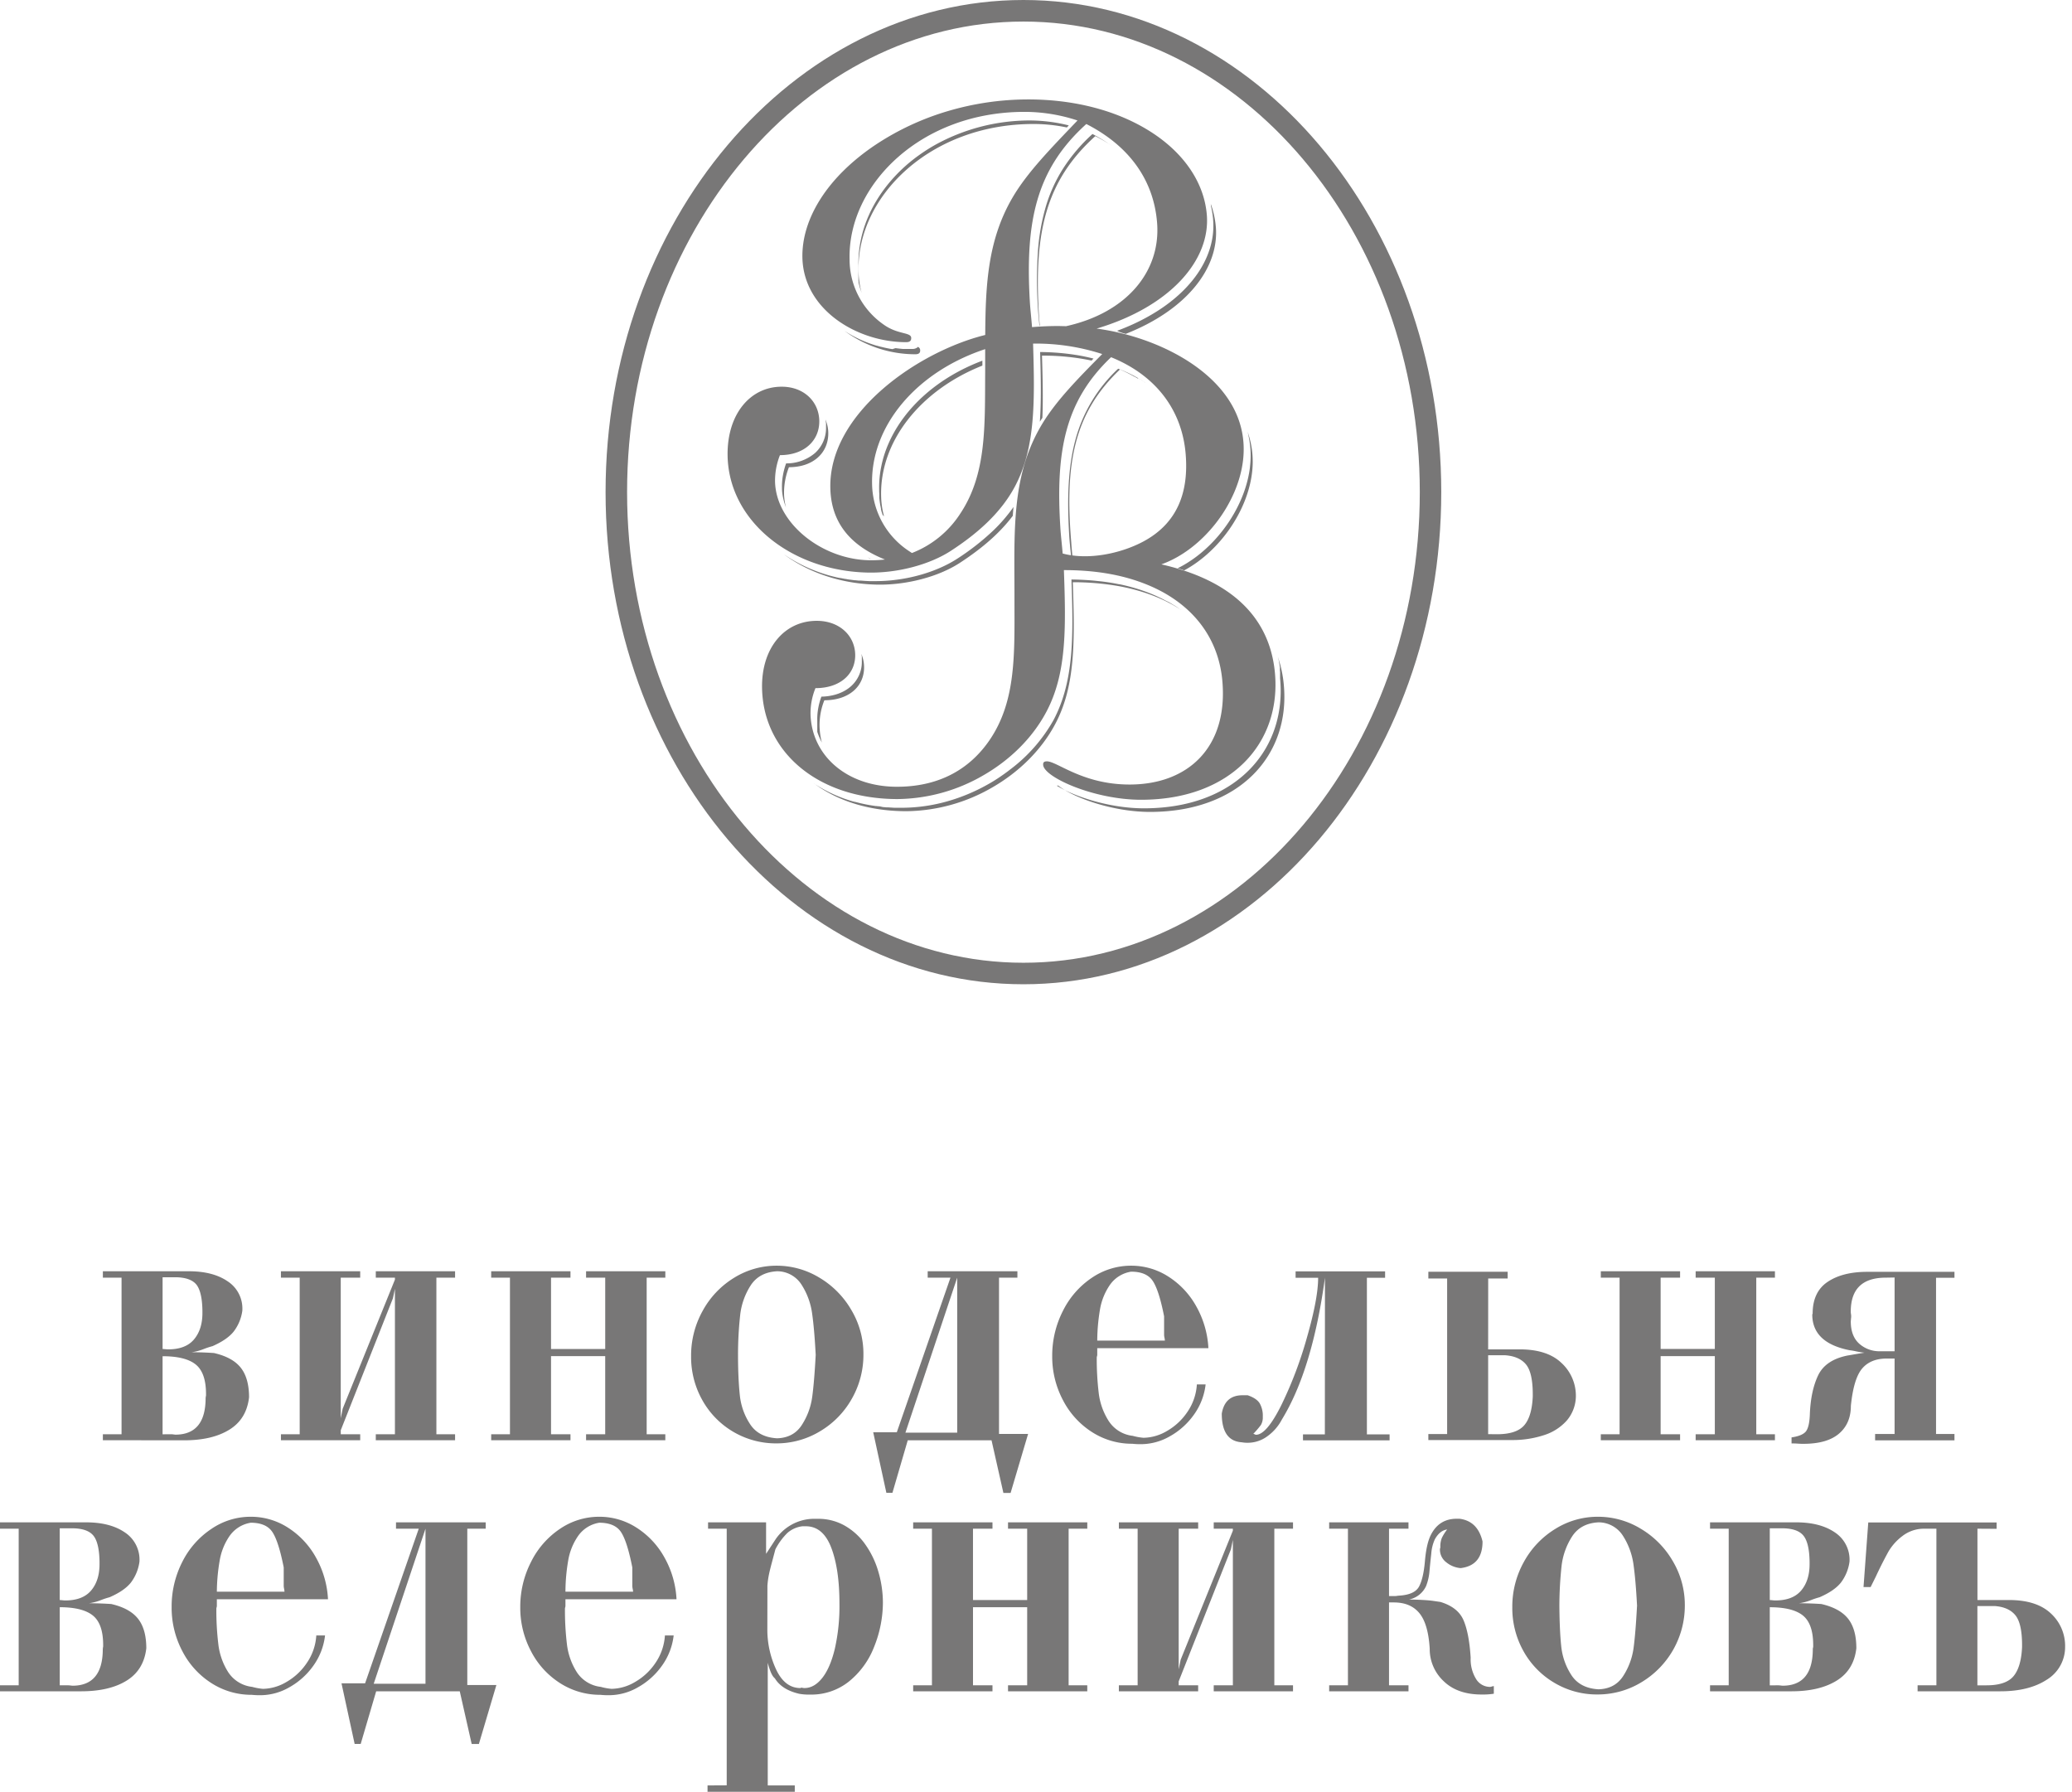
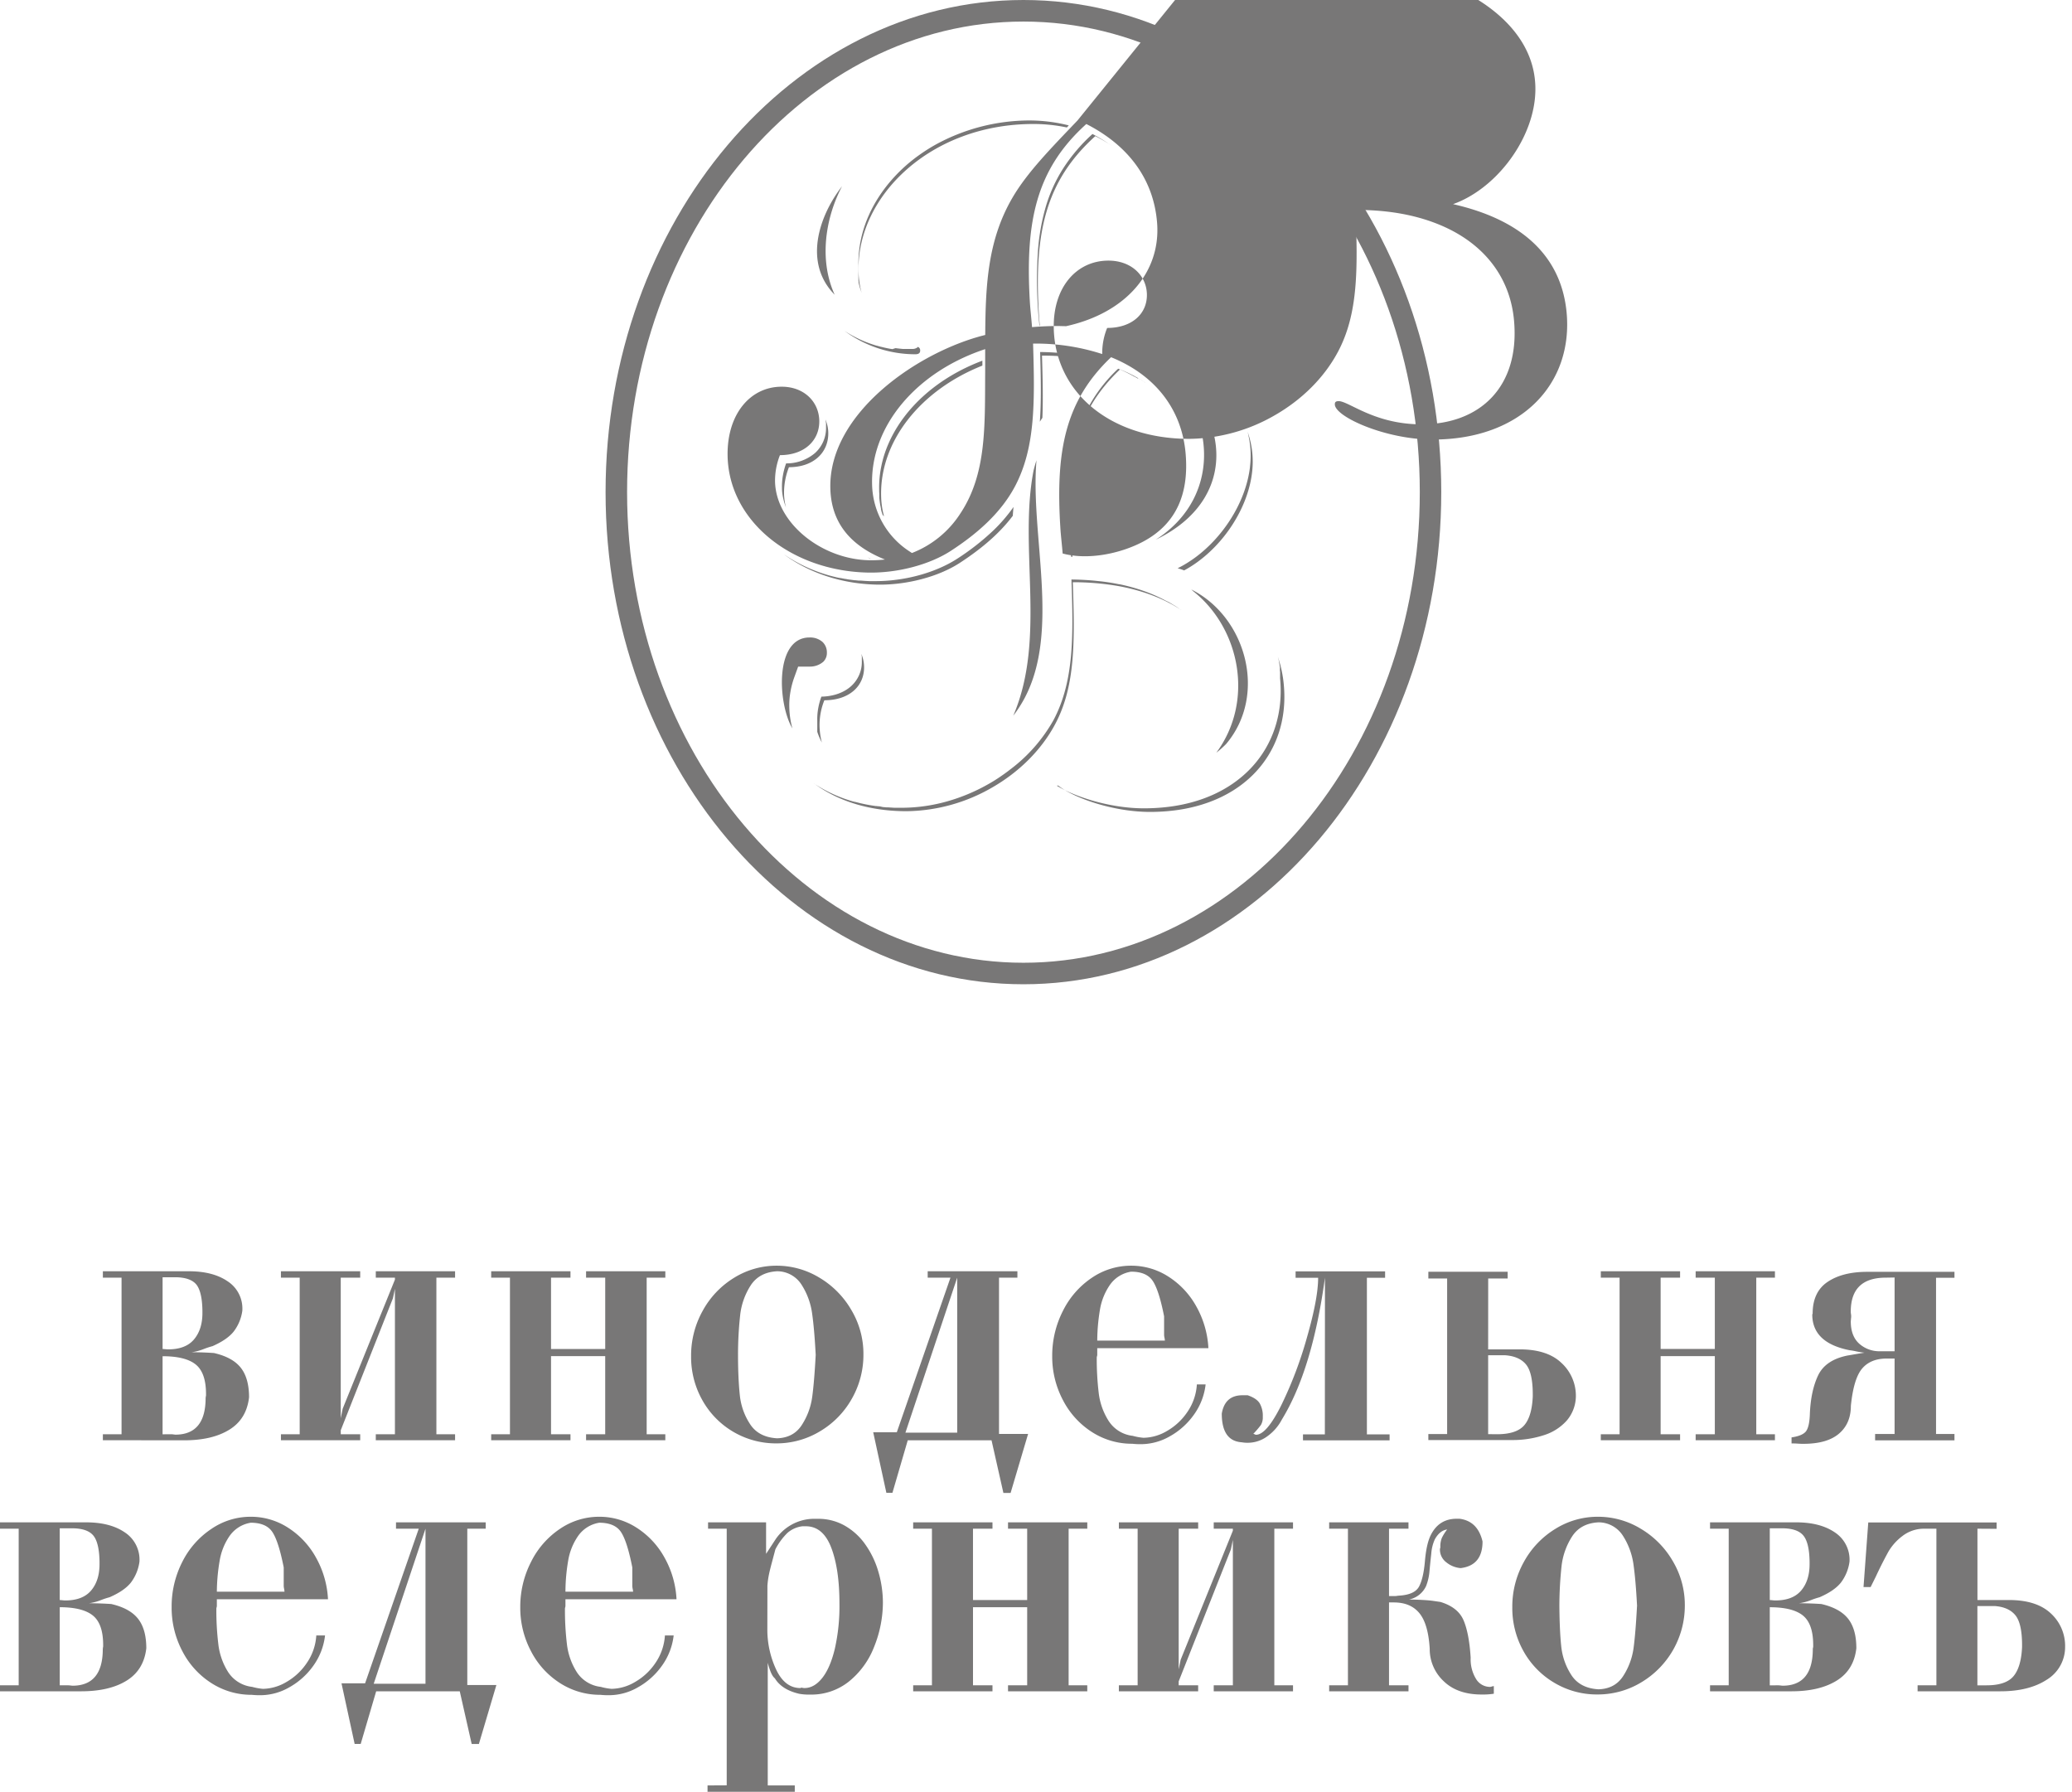
<svg xmlns="http://www.w3.org/2000/svg" width="170" height="147" fill="none">
  <path fill-rule="evenodd" clip-rule="evenodd" d="M71.189 45.705l.201.15h.039c-.081-.051-.162-.098-.24-.15zm-6.701-4.075a4.84 4.84 0 01-.161-1.131 5.74 5.74 0 01.403-2.17c2.027 0 3.262-1.21 3.227-2.839a2.886 2.886 0 00-.226-1.06v.03c.02.096.034.194.043.292v.359a2.758 2.758 0 01-.898 2.05 3.6 3.6 0 01-2.364.855h-.014a5.708 5.708 0 00-.26.974c-.06.333-.087.67-.08 1.009v.141l.011.171.01.101c.05.418.155.827.309 1.218zm-.178 3.847c2.03 1.5 4.694 2.42 7.617 2.485 2.432.054 5.063-.64 6.818-1.781 1.623-1.057 3.18-2.31 4.35-3.863.017-.242.037-.484.06-.724a13.203 13.203 0 01-1.629 1.9 20.152 20.152 0 01-3.025 2.366c-1.257.807-2.952 1.412-4.7 1.668-.345.05-.694.091-1.043.115-.343.024-.692.035-1.039.033h-.395l-.242-.013h-.03l-.432-.032h-.184l-.11-.012h-.015l-.125-.016h-.066l-.13-.016-.169-.022-.1-.014h-.023l-.177-.029-.063-.012-.121-.02h-.016l-.226-.042-.123-.027h-.05l-.071-.014h-.018l-.19-.042-.06-.014c-.15-.035-.295-.073-.44-.111a8.184 8.184 0 01-.404-.117l-.092-.028a12.76 12.76 0 01-3.337-1.618zm21.214-11.199c.064-1.553.024-3.245-.032-5.101 1.366-.01 2.729.125 4.066.404l.16-.164c-.362-.09-.735-.173-1.118-.244a19.709 19.709 0 00-3.262-.292c.063 2.101.1 3.99-.022 5.716.067-.105.135-.21.208-.319zM67.43 60.916a5.821 5.821 0 01-.188-1.324 5.421 5.421 0 01.394-2.142c2.057 0 3.312-1.184 3.257-2.793a2.775 2.775 0 00-.222-1.009c.017.078.03.157.039.236v.385a2.659 2.659 0 01-.892 2.034c-.563.502-1.378.817-2.378.849h-.047a5.485 5.485 0 00-.262.96c-.059.326-.085.657-.076.988V60.038c.099.303.224.597.375.878zm-.636 3.362c1.929 1.436 4.54 2.273 7.58 2.273 2.47-.03 4.89-.7 7.026-1.942 2.156-1.239 4.014-3.026 5.17-5.194 1.678-3.147 1.613-6.838 1.45-11.649a21.67 21.67 0 013.74.315c2.017.367 3.758 1.039 5.161 1.969h-.01l-.018-.012-.018-.015-.018-.012-.02-.014-.018-.014-.017-.012-.018-.012-.018-.014-.038-.029-.02-.012-.019-.014-.05-.036-.022-.014-.049-.032-.038-.025-.018-.014-.02-.012-.037-.022-.094-.06-.018-.015h-.013l-.02-.012-.02-.012-.02-.012-.14-.087-.017-.012-.023-.012-.02-.012-.02-.012-.04-.024-.02-.012-.023-.013-.094-.054-.025-.012h-.012l-.05-.028-.02-.01-.02-.012-.023-.013h-.02a12.392 12.392 0 00-1.803-.806c-.672-.24-1.36-.431-2.058-.575h-.038a16.345 16.345 0 00-1.68-.257l-.339-.036a23.852 23.852 0 00-1.878-.095c.085 2.33.131 4.398-.038 6.276-.178 1.94-.59 3.675-1.44 5.272a13.045 13.045 0 01-3.528 4.024c-.28.22-.567.426-.858.623a11.72 11.72 0 01-.897.56 15.25 15.25 0 01-3.468 1.457 13.79 13.79 0 01-3.652.515H73.454c-.121 0-.24-.012-.36-.018l-.253-.016h-.13l-.244-.023h-.024l-.232-.052-.1-.012H72.06l-.153-.022h-.069l-.123-.019h-.012a12.712 12.712 0 01-1.414-.288l-.115-.03h-.026l-.087-.024h-.022a11.508 11.508 0 01-3.244-1.48v-.007zm20.032.17c1.222.988 4.454 2.162 7.53 2.162 7.338 0 11.533-4.64 10.972-10.465a9.632 9.632 0 00-.488-2.263l.051.192.012.05.036.15v.032l.016.072v.02l.012.05v.027l.017.08v.025l.016.077.012.074V55.036l.014.082v.525c.032.355.05.704.05 1.043 0 2.509-.895 4.754-2.551 6.444-1.656 1.69-4.059 2.824-7.086 3.11a16.77 16.77 0 01-1.578.075c-2.759 0-5.647-.934-7.136-1.845h-.014l-.012-.01h-.014l.14-.012zm10.33-17.652c2.862-1.539 5.199-4.82 5.572-8.044a7.308 7.308 0 00-.375-3.346c.023.08.045.163.063.246v.018a7.564 7.564 0 01.143 2.594v.026c-.305 2.66-1.924 5.361-4.076 7.122-.415.339-.856.645-1.318.916a7.83 7.83 0 01-.544.29c.183.053.359.11.534.178zm-4.807-19.4c5.03-1.973 7.689-5.426 7.406-8.784a7.356 7.356 0 00-.413-1.88v.036l.01.036v.089c.087.36.147.728.18 1.097v.035c.227 2.729-1.412 5.51-4.66 7.548a16.76 16.76 0 01-2.06 1.093c-.373.167-.762.325-1.163.474.274.135.488.19.7.248v.008zm-23.051-.244a9.783 9.783 0 005.795 1.912c.3 0 .421-.115.403-.355a.287.287 0 00-.192-.252l-.02.034a.661.661 0 01-.45.135h-.774c-.157-.014-.313-.03-.47-.05l-.09-.012h-.041l-.24.078-.099-.016-.079-.012-.09-.016a10.28 10.28 0 01-.682-.151h-.014l-.331-.093h-.018l-.04-.012a9.832 9.832 0 01-2.56-1.186l-.008-.004zm1.385-3.149l-.076-.23-.01-.024a7.198 7.198 0 01-.14-.514v-.022l-.014-.057v-.062l-.012-.06v-1.31c-.007-.425.016-.85.069-1.27.052-.422.132-.84.24-1.251.549-2.096 1.815-4.05 3.592-5.624.356-.314.728-.608 1.116-.881a14.14 14.14 0 011.23-.785 16.037 16.037 0 017.768-2.03 13.184 13.184 0 013.245.406l-.16.168a13.38 13.38 0 00-2.732-.285c-4.236 0-7.855 1.483-10.396 3.724-2.542 2.24-4.048 5.266-3.964 8.39.013.58.096 1.154.246 1.713l-.002.004zm1.848 18.352a6.736 6.736 0 01-.236-1.576c-.151-4.514 3.175-8.748 8.306-10.785v-.404c-3.669 1.382-6.438 3.883-7.709 6.818-.262.6-.46 1.225-.589 1.866a8.675 8.675 0 00-.171 1.94v.09c0 .072.01.142.012.215V40.856l.012.089v.024l.014.11v.017l.02.125v.03l.016.08v.033l.024.115.025.11v.02l.024.1v.061l.014.054.01.028v.027c.034.125.075.248.12.369l.108.107zm19.364-12.05c.718.285 1.404.643 2.05 1.069h-.015l-.028-.023-.018-.012-.105-.076-.029-.023h-.012l-.046-.032-.054-.036h-.013l-.014-.01-.016-.01-.058-.039-.028-.018-.029-.02h-.016l-.016-.01-.014-.01h-.012l-.016-.012h-.079l-.08-.049-.035-.022-.063-.036-.032-.02h-.01l-.012-.01h-.016a12.12 12.12 0 00-1.337-.658 12.355 12.355 0 00-3.506 5.827c-.605 2.24-.698 4.81-.508 7.905.024.404.066.807.106 1.21l.047.479.113.016c-.04-.404-.079-.821-.103-1.21-.54-6.437.212-10.562 4.006-14.17h-.002zm-6.586-3.631c-.032-.341-.062-.682-.08-1.009-.186-3.263-.053-5.95.633-8.29.686-2.34 1.93-4.335 4.004-6.208.466.236.918.5 1.353.79l-.073-.052h-.012l-.026-.02-.05-.037-.059-.04h-.01l-.076-.054c-.412-.277-.84-.53-1.28-.759a14.105 14.105 0 00-2.391 2.804c-.64 1-1.13 2.087-1.459 3.227a17.393 17.393 0 00-.635 3.758 34.849 34.849 0 00.01 4.47c.022.403.06.807.099 1.21l.026.3.026-.09z" fill="#787777" />
  <path fill-rule="evenodd" clip-rule="evenodd" d="M83.972 0c9.47 0 18.058 4.555 24.269 11.9 6.176 7.303 10.007 17.376 10.009 28.464v.014c0 11.093-3.833 21.165-10.011 28.47-6.211 7.343-14.797 11.901-24.265 11.901h-.01c-9.47 0-18.06-4.554-24.27-11.9-6.176-7.302-10.006-17.376-10.009-28.463v-.014c0-11.094 3.833-21.166 10.011-28.47C65.911 4.56 74.498 0 83.966 0h.006zm0 1.769h-.01c-8.922 0-17.03 4.316-22.916 11.275-5.922 7.002-9.596 16.671-9.596 27.328v.014c.006 10.646 3.678 20.328 9.598 27.32 5.888 6.962 13.998 11.278 22.92 11.278h.01c8.92 0 17.03-4.316 22.916-11.275 5.922-6.995 9.595-16.677 9.595-27.327v-.014c0-10.655-3.673-20.322-9.593-27.322-5.888-6.96-13.999-11.277-22.92-11.277h-.004z" fill="#787777" />
-   <path fill-rule="evenodd" clip-rule="evenodd" d="M88.405 9.884c-2.219 2.323-4.08 4.224-5.28 6.24-2.062 3.47-2.268 7.145-2.29 11.357-5.446 1.34-12.873 6.394-12.708 12.594.075 2.931 1.78 4.748 4.48 5.828a10.21 10.21 0 01-1.152.062c-3.983-.012-7.785-3.026-7.866-6.455a5.703 5.703 0 01.403-2.17c2.017 0 3.262-1.21 3.227-2.838-.04-1.567-1.268-2.777-3.086-2.777-2.567 0-4.475 2.237-4.437 5.615.066 5.37 5.184 9.494 11.497 9.634 2.43.054 5.063-.642 6.818-1.781 2.116-1.376 4.117-3.088 5.299-5.356 1.633-3.146 1.597-6.832 1.45-11.648a17.626 17.626 0 015.674.857c-2.051 2.067-3.756 3.818-4.891 5.676-1.568 2.566-2.082 5.244-2.247 8.159-.111 1.983-.059 3.992-.063 6.219 0 4.46.175 8.397-2.063 11.648-1.729 2.507-4.309 3.798-7.575 3.798-4.12 0-6.999-2.563-7.094-5.948a5.445 5.445 0 01.404-2.142c2.055 0 3.312-1.184 3.26-2.794-.053-1.539-1.306-2.729-3.155-2.729-2.622 0-4.547 2.195-4.486 5.523.099 5.29 4.64 9.1 11.122 9.1 2.469-.03 4.888-.698 7.021-1.941 2.159-1.239 4.016-3.026 5.172-5.195 1.678-3.146 1.624-6.84 1.45-11.648 2.316 0 4.615.303 6.78 1.176 3.691 1.49 5.902 4.302 6.22 7.915.478 5.408-2.775 8.5-7.61 8.5-3.853 0-5.942-1.902-6.783-1.902-.267 0-.32.113-.309.292.063 1.009 4.173 2.86 8.036 2.86 7.342 0 11.536-4.639 10.975-10.462-.444-4.522-3.576-7.548-9.313-8.851 3.36-1.194 6.285-4.912 6.703-8.55.371-3.212-1.261-5.729-3.665-7.534-2.405-1.805-5.561-2.89-8.349-3.258 6.088-1.815 9.355-5.647 9.04-9.349-.217-2.586-1.815-4.948-4.385-6.656-2.57-1.709-6.101-2.796-10.276-2.796-2.251.002-4.49.33-6.647.976a21.958 21.958 0 00-5.821 2.713c-4.022 2.675-6.11 6.12-6.051 9.279.084 4.274 4.478 6.947 8.514 6.947.302 0 .423-.115.413-.357-.018-.47-1.093-.259-2.233-1.067a6.506 6.506 0 01-2.823-5.343c-.085-3.12 1.412-6.15 3.963-8.404 2.552-2.253 6.152-3.723 10.396-3.723 1.475.003 2.94.241 4.34.706zM80.83 28.643v1.85c-.029 4.459.13 8.388-2.046 11.648a8.27 8.27 0 01-3.961 3.227c-.069-.04-.133-.087-.202-.131a6.71 6.71 0 01-3.068-5.446c-.151-4.799 3.6-9.275 9.277-11.148zm10.325.661c3.643 1.47 5.83 4.303 6.126 7.963.248 3.064-.635 5.648-3.498 7.171-1.866.99-4.522 1.531-6.596.972-.058-.736-.15-1.46-.191-2.144-.385-6.222.365-10.347 4.16-13.956v-.006zm-3.71-2.545c-.22 0-.441-.012-.667-.012-.706 0-1.412.034-2.104.09-.054-.74-.145-1.476-.183-2.166-.188-3.264-.055-5.95.633-8.292.688-2.342 1.932-4.333 4.004-6.205 3.492 1.78 5.539 4.573 5.81 8.141.296 3.96-2.502 7.356-7.492 8.45v-.006z" fill="#787777" />
+   <path fill-rule="evenodd" clip-rule="evenodd" d="M88.405 9.884c-2.219 2.323-4.08 4.224-5.28 6.24-2.062 3.47-2.268 7.145-2.29 11.357-5.446 1.34-12.873 6.394-12.708 12.594.075 2.931 1.78 4.748 4.48 5.828a10.21 10.21 0 01-1.152.062c-3.983-.012-7.785-3.026-7.866-6.455a5.703 5.703 0 01.403-2.17c2.017 0 3.262-1.21 3.227-2.838-.04-1.567-1.268-2.777-3.086-2.777-2.567 0-4.475 2.237-4.437 5.615.066 5.37 5.184 9.494 11.497 9.634 2.43.054 5.063-.642 6.818-1.781 2.116-1.376 4.117-3.088 5.299-5.356 1.633-3.146 1.597-6.832 1.45-11.648a17.626 17.626 0 015.674.857a5.445 5.445 0 01.404-2.142c2.055 0 3.312-1.184 3.26-2.794-.053-1.539-1.306-2.729-3.155-2.729-2.622 0-4.547 2.195-4.486 5.523.099 5.29 4.64 9.1 11.122 9.1 2.469-.03 4.888-.698 7.021-1.941 2.159-1.239 4.016-3.026 5.172-5.195 1.678-3.146 1.624-6.84 1.45-11.648 2.316 0 4.615.303 6.78 1.176 3.691 1.49 5.902 4.302 6.22 7.915.478 5.408-2.775 8.5-7.61 8.5-3.853 0-5.942-1.902-6.783-1.902-.267 0-.32.113-.309.292.063 1.009 4.173 2.86 8.036 2.86 7.342 0 11.536-4.639 10.975-10.462-.444-4.522-3.576-7.548-9.313-8.851 3.36-1.194 6.285-4.912 6.703-8.55.371-3.212-1.261-5.729-3.665-7.534-2.405-1.805-5.561-2.89-8.349-3.258 6.088-1.815 9.355-5.647 9.04-9.349-.217-2.586-1.815-4.948-4.385-6.656-2.57-1.709-6.101-2.796-10.276-2.796-2.251.002-4.49.33-6.647.976a21.958 21.958 0 00-5.821 2.713c-4.022 2.675-6.11 6.12-6.051 9.279.084 4.274 4.478 6.947 8.514 6.947.302 0 .423-.115.413-.357-.018-.47-1.093-.259-2.233-1.067a6.506 6.506 0 01-2.823-5.343c-.085-3.12 1.412-6.15 3.963-8.404 2.552-2.253 6.152-3.723 10.396-3.723 1.475.003 2.94.241 4.34.706zM80.83 28.643v1.85c-.029 4.459.13 8.388-2.046 11.648a8.27 8.27 0 01-3.961 3.227c-.069-.04-.133-.087-.202-.131a6.71 6.71 0 01-3.068-5.446c-.151-4.799 3.6-9.275 9.277-11.148zm10.325.661c3.643 1.47 5.83 4.303 6.126 7.963.248 3.064-.635 5.648-3.498 7.171-1.866.99-4.522 1.531-6.596.972-.058-.736-.15-1.46-.191-2.144-.385-6.222.365-10.347 4.16-13.956v-.006zm-3.71-2.545c-.22 0-.441-.012-.667-.012-.706 0-1.412.034-2.104.09-.054-.74-.145-1.476-.183-2.166-.188-3.264-.055-5.95.633-8.292.688-2.342 1.932-4.333 4.004-6.205 3.492 1.78 5.539 4.573 5.81 8.141.296 3.96-2.502 7.356-7.492 8.45v-.006z" fill="#787777" />
  <path fill-rule="evenodd" clip-rule="evenodd" d="M69.087 15.28c-1.916 2.468-3.175 6.296-.605 8.898-1.21-2.652-.84-5.85.371-8.427.075-.16.154-.317.234-.472zm13.438 4.328c-.158.56-.283 1.13-.375 1.706-.652 5.904 1.057 12.82-1.321 18.507.251-.349.478-.714.68-1.093 2.9-5.574.59-12.95 1.008-19.07.006-.022.006-.036.008-.05zM70.08 35.888a7.175 7.175 0 00-1.009 3.709 4.379 4.379 0 00.93 2.725c.14.17.29.33.45.48a8.213 8.213 0 01-.863-3.41 10.532 10.532 0 01.492-3.505zm-8.004 4.542a6.201 6.201 0 01-.224-1.535c-.022-1.21.33-2.239.72-3.35h.934c1.027-.033 2.001-1.168 1.049-2.1a1.434 1.434 0 00-1.019-.365h-.102c-2.47.268-2.3 5.43-1.358 7.35zM85.04 37.76c-.088.27-.163.543-.236.821-1.246 6.388 1.065 13.773-1.67 20.137.342-.446.647-.918.914-1.412 2.967-5.565.466-13.432.992-19.546zM65.013 59.76a7.057 7.057 0 01-.254-1.746 6.22 6.22 0 01.084-1.198c.071-.434.183-.86.333-1.273l.309-.855h.95c.41.008.81-.136 1.121-.404a1.008 1.008 0 00.287-.73v-.05a1.18 1.18 0 00-.355-.836 1.54 1.54 0 00-1.073-.369h-.075c-2.804.103-2.52 5.456-1.327 7.461zm32.729-11.398l.167.15c3.833 3.039 5.023 8.997 1.886 13.24.285-.221.555-.461.807-.719 3.411-4.038 1.634-10.428-2.86-12.671zm-2.91-4.089c7.579-3.654 5.661-11.699-.253-14.742 5.13 3.673 5.983 11.07.252 14.742zm.514-22.732c2.924-3.27 1.43-7.29-1.675-9.581.093.121.186.24.273.363a8.613 8.613 0 011.401 9.218zM5.618 138.264c.061.002.122.007.183.016l.143.016c1.658 0 2.488-1.003 2.49-3.009a.908.908 0 01.013-.103c0-.059.017-.091.017-.097v-.127c0-1.159-.28-1.966-.842-2.421-.56-.454-1.467-.682-2.72-.684v6.409h.716zm.389-12.881H4.9v5.886c.027 0 .097 0 .216.014.12.014.202.018.238.018.956 0 1.662-.272 2.124-.819.462-.547.688-1.267.688-2.16v-.192c-.016-1.021-.179-1.73-.488-2.128-.313-.397-.867-.603-1.672-.619zM0 138.754v-.49h1.533v-12.849H0v-.522h7.06c1.314 0 2.372.273 3.175.821a2.676 2.676 0 011.21 2.353v.033a3.655 3.655 0 01-.718 1.751c-.363.446-.94.841-1.733 1.186a6.595 6.595 0 00-.724.24 4.238 4.238 0 01-.978.254c.605 0 1.21.022 1.835.062 1.017.234 1.75.638 2.2 1.211.451.572.677 1.379.677 2.42-.135 1.186-.673 2.071-1.614 2.654-.941.584-2.186.876-3.734.876H0zM17.792 130.581h5.549a1.598 1.598 0 00-.03-.232 1.393 1.393 0 01-.033-.222v-1.539c-.282-1.427-.592-2.393-.93-2.9-.337-.507-.929-.761-1.775-.763a2.625 2.625 0 00-1.73 1.077 4.978 4.978 0 00-.821 2.042 15.498 15.498 0 00-.23 2.537zm0 .621v.551a.403.403 0 01-.02.111.473.473 0 00-.02.089c-.009.986.046 1.971.163 2.951.095.81.37 1.588.806 2.277a2.702 2.702 0 001.965 1.21c.29.081.586.135.886.162a3.889 3.889 0 001.918-.557 5.01 5.01 0 001.678-1.561c.463-.668.734-1.45.783-2.262h.718a5.299 5.299 0 01-.977 2.506 5.973 5.973 0 01-1.972 1.757 4.763 4.763 0 01-2.32.639 6.481 6.481 0 01-.75-.032 6.06 6.06 0 01-3.296-.954 6.789 6.789 0 01-2.39-2.623 7.619 7.619 0 01-.882-3.618 8.037 8.037 0 01.878-3.716 7.004 7.004 0 012.386-2.702 5.693 5.693 0 013.227-.995 5.609 5.609 0 013.074.906 6.787 6.787 0 012.292 2.467 7.778 7.778 0 01.972 3.394h-9.12zM34.357 125.415h-1.866v-.522h7.359v.522h-1.51v12.823h2.387l-1.436 4.84H38.7l-.978-4.324h-6.858l-1.27 4.318h-.497l-1.078-4.972h1.935l4.403-12.685zm-3.695 12.718h4.248v-12.718l-4.248 12.718zM46.393 130.581h5.55a1.414 1.414 0 00-.033-.232 1.393 1.393 0 01-.032-.222v-1.539c-.281-1.427-.59-2.393-.928-2.9-.338-.507-.932-.761-1.783-.763a2.62 2.62 0 00-1.729 1.077 4.981 4.981 0 00-.823 2.042 15.293 15.293 0 00-.222 2.537zm0 .621v.551a.403.403 0 01-.02.111.473.473 0 00-.02.089c-.008.986.047 1.971.163 2.951.096.809.372 1.588.807 2.277a2.71 2.71 0 001.967 1.21c.29.082.586.136.885.162a3.9 3.9 0 001.918-.557 5.016 5.016 0 001.679-1.561 4.48 4.48 0 00.782-2.262h.718a5.281 5.281 0 01-.978 2.506 5.985 5.985 0 01-1.97 1.757 4.763 4.763 0 01-2.32.639 6.483 6.483 0 01-.75-.032 6.06 6.06 0 01-3.296-.954 6.78 6.78 0 01-2.39-2.623 7.594 7.594 0 01-.882-3.618 8.038 8.038 0 01.883-3.706 7.002 7.002 0 012.37-2.712 5.692 5.692 0 013.228-.995 5.607 5.607 0 013.076.906 6.787 6.787 0 012.291 2.467 7.778 7.778 0 01.972 3.394h-9.113zM59.624 146.469v-21.054h-1.53v-.522h4.76v2.586l.79-1.211a3.838 3.838 0 013.042-1.664h.425a4.375 4.375 0 012.173.547 5.208 5.208 0 011.676 1.507 7.397 7.397 0 011.087 2.219c.256.843.388 1.72.392 2.602a9.809 9.809 0 01-.73 3.652 6.808 6.808 0 01-2.062 2.824 4.935 4.935 0 01-3.159 1.069 4.572 4.572 0 01-.92-.066c-.952-.222-1.617-.646-1.996-1.271-.212-.161-.405-.587-.581-1.277v10.067h2.218V147h-7.158v-.523l1.573-.008zm3.334-12.846a7.764 7.764 0 00.718 3.336c.48 1.021 1.146 1.53 1.997 1.529l.063-.032a.564.564 0 01.129.018c.044.009.09.013.135.014.532 0 1.019-.272 1.454-.817.436-.545.783-1.343 1.037-2.39a15.84 15.84 0 00.383-3.72c0-1.882-.223-3.409-.67-4.581-.446-1.171-1.138-1.759-2.077-1.764h-.294a2.27 2.27 0 00-1.233.55 5.273 5.273 0 00-.986 1.348c0 .012-.069.266-.202.766s-.244.914-.313 1.245a6.928 6.928 0 00-.135.966l-.006 3.532zM79.831 131.855v6.409h1.598v.49h-6.507v-.49h1.54v-12.849h-1.54v-.522h6.507v.522H79.83v5.852h4.446v-5.852h-1.571v-.522h6.503v.522h-1.531v12.849h1.53v.49h-6.502v-.49h1.571v-6.409h-4.446zM96.706 137.937v.327h1.598v.49h-6.505v-.49h1.54v-12.849H91.8v-.522h6.505v.522h-1.598v11.54l.162-.791 4.284-10.588v-.161h-1.571v-.522h6.505v.522h-1.533v12.849h1.533v.49h-6.505v-.49h1.571v-11.931l-.165.782-4.28 10.822zM118.182 131.424c.968.293 1.604.801 1.906 1.525.303.723.494 1.742.575 3.056a3.076 3.076 0 00.436 1.728 1.337 1.337 0 001.168.66.938.938 0 00.137-.032.617.617 0 01.159-.033v.626c-.334.05-.671.072-1.008.064-1.326 0-2.367-.369-3.121-1.107a3.591 3.591 0 01-1.131-2.655c-.083-1.351-.362-2.321-.846-2.91s-1.18-.882-2.097-.882h-.396v6.8h1.598v.49h-6.509v-.49h1.541v-12.849h-1.541v-.522h6.507v.522h-1.596v5.525h.519a1.29 1.29 0 00.151-.016.788.788 0 01.137-.016c.861-.049 1.412-.295 1.654-.743s.404-1.147.486-2.102c.083-.954.246-1.664.48-2.126.446-.893 1.156-1.339 2.124-1.339h.232c.997.127 1.627.748 1.89 1.864 0 1.31-.598 2.039-1.795 2.186a2.129 2.129 0 01-1.176-.474 1.306 1.306 0 01-.524-1.057c0-.012 0-.046.018-.104.018-.059.016-.091.016-.097-.011-.252.03-.503.119-.738a3.77 3.77 0 01.438-.698c-.404.052-.743.324-1.009.806-.163.36-.261.746-.29 1.14-.053.471-.102.955-.148 1.452a4.341 4.341 0 01-.28 1.241 1.983 1.983 0 01-1.412 1.109c.389 0 .765.012 1.124.033.359.02.635.044.827.07l.637.093zM131.108 124.435a6.733 6.733 0 013.516.986 7.395 7.395 0 012.628 2.663 7.03 7.03 0 01.982 3.604 7.335 7.335 0 01-.953 3.655 7.335 7.335 0 01-2.647 2.693 6.89 6.89 0 01-3.56.978 6.807 6.807 0 01-3.534-.95 6.902 6.902 0 01-2.536-2.589 7.238 7.238 0 01-.925-3.621 7.516 7.516 0 01.954-3.722 7.244 7.244 0 012.579-2.704 6.558 6.558 0 013.496-.993zm3.207 7.318c-.074-1.419-.172-2.554-.294-3.407a5.833 5.833 0 00-.854-2.332 2.37 2.37 0 00-2.017-1.121c-.98.052-1.703.441-2.17 1.166a5.666 5.666 0 00-.863 2.449 31.408 31.408 0 00-.176 3.245c.012 1.368.063 2.475.154 3.322.087.839.372 1.645.833 2.352.466.715 1.206 1.103 2.218 1.164.907-.027 1.585-.393 2.036-1.097a5.613 5.613 0 00.847-2.294c.11-.823.204-1.972.282-3.447h.004zM145.92 138.264c.062.002.123.007.184.016l.143.016c1.658 0 2.487-1.003 2.487-3.009 0-.011 0-.045.016-.103.016-.059.016-.091.016-.097v-.127c0-1.159-.28-1.966-.841-2.421-.561-.454-1.468-.681-2.721-.681v6.408l.716-.002zm.39-12.881h-1.106v5.886c.026 0 .097 0 .216.014s.202.018.238.018c.956 0 1.664-.273 2.124-.819.46-.545.688-1.267.688-2.16v-.192c-.015-1.021-.178-1.73-.49-2.128-.311-.397-.866-.603-1.67-.619zm-6.007 13.371v-.49h1.531v-12.849h-1.531v-.522h7.059c1.312 0 2.37.273 3.175.821a2.682 2.682 0 011.211 2.353v.033a3.655 3.655 0 01-.719 1.751c-.363.446-.941.841-1.734 1.186a6.534 6.534 0 00-.72.24 4.237 4.237 0 01-.979.254c.606 0 1.211.022 1.836.062 1.017.234 1.75.638 2.201 1.211.45.572.675 1.379.673 2.42-.134 1.186-.672 2.071-1.613 2.654-.942.584-2.177.876-3.706.876h-6.684zM162.242 125.415v5.85h2.577c1.517 0 2.665.366 3.444 1.099a3.611 3.611 0 011.171 2.759 3.13 3.13 0 01-1.504 2.681c-.972.633-2.238.95-3.796.95h-6.802v-.49h1.543v-12.849h-.952a2.898 2.898 0 00-1.842.605 4.392 4.392 0 00-1.137 1.265 32.876 32.876 0 00-1.041 2.061l-.424.854h-.584l.389-5.297h10.531v.522l-1.573-.01zm.752 12.849c1.047 0 1.785-.248 2.205-.746.419-.499.655-1.295.704-2.395v-.161c0-1.19-.185-2.008-.555-2.455-.37-.446-.936-.696-1.698-.748h-1.412v6.505h.756zM14.055 117.665c.061.002.123.007.184.016l.143.018c1.658 0 2.487-1.003 2.489-3.009a.747.747 0 01.016-.105c0-.056.016-.089.016-.095v-.123c0-1.159-.28-1.966-.841-2.42-.56-.455-1.469-.682-2.723-.682v6.406l.716-.006zm.391-12.879H13.34v5.884l.216.016c.115.012.201.016.238.016.956 0 1.666-.272 2.124-.817.458-.544.69-1.266.69-2.16v-.202c-.017-1.023-.18-1.733-.49-2.13-.313-.385-.868-.591-1.67-.607zM8.44 118.155v-.49h1.533v-12.847H8.44v-.524h7.06c1.313 0 2.37.274 3.175.823a2.666 2.666 0 011.21 2.352v.04a3.618 3.618 0 01-.722 1.745c-.363.444-.94.839-1.732 1.186a6.543 6.543 0 00-.723.238 4.207 4.207 0 01-.986.26c.608 0 1.22.022 1.836.065 1.016.234 1.75.637 2.2 1.21.45.573.676 1.38.676 2.42-.134 1.189-.672 2.075-1.614 2.657-.941.582-2.177.873-3.707.873l-6.673-.008zM27.958 117.339v.327h1.596v.49H23.05v-.49h1.539v-12.847h-1.54v-.523h6.504v.523h-1.596v11.537l.16-.788 4.286-10.59v-.159h-1.571v-.523h6.505v.523h-1.533v12.847h1.533v.49h-6.505v-.49h1.57v-11.929l-.166.78-4.279 10.822zM45.21 111.259v6.407h1.596v.49H40.3v-.49h1.54v-12.847h-1.54v-.523h6.505v.523H45.21v5.851h4.446v-5.851h-1.571v-.523h6.503v.523h-1.531v12.847h1.53v.49h-6.502v-.49h1.57v-6.407H45.21zM63.719 103.838a6.738 6.738 0 013.518.987 7.382 7.382 0 012.622 2.664 7.007 7.007 0 01.982 3.603 7.271 7.271 0 01-.962 3.679 7.193 7.193 0 01-2.622 2.666 6.906 6.906 0 01-3.562.979 6.91 6.91 0 01-6.068-3.542 7.227 7.227 0 01-.925-3.619 7.52 7.52 0 01.954-3.721 7.237 7.237 0 012.578-2.707 6.593 6.593 0 013.485-.989zm3.207 7.318c-.075-1.42-.174-2.555-.296-3.407a5.82 5.82 0 00-.854-2.333 2.373 2.373 0 00-2.017-1.122c-.98.055-1.704.444-2.172 1.166a5.65 5.65 0 00-.861 2.453 29.927 29.927 0 00-.174 3.247c0 1.366.059 2.475.15 3.322.087.839.374 1.645.837 2.35.463.718 1.203 1.107 2.218 1.166.904-.028 1.582-.394 2.033-1.097a5.626 5.626 0 00.848-2.293c.113-.833.209-1.983.288-3.452zM77.982 104.818h-1.868v-.524h7.36v.524h-1.508v12.821h2.386l-1.436 4.841h-.591l-.974-4.319h-6.873l-1.258 4.313h-.496l-1.08-4.97h1.935l4.403-12.686zm-3.695 12.718h4.248v-12.718l-4.248 12.718zM90.025 109.984h5.55a1.675 1.675 0 00-.033-.232 1.372 1.372 0 01-.032-.223v-1.539c-.28-1.425-.59-2.391-.93-2.901-.34-.51-.934-.763-1.781-.76a2.612 2.612 0 00-1.729 1.075 5.009 5.009 0 00-.823 2.043 15.712 15.712 0 00-.222 2.537zm0 .62v.552a.414.414 0 01-.02.111.444.444 0 00-.02.089c-.008.986.047 1.972.164 2.951.099.812.38 1.591.82 2.279a2.712 2.712 0 001.967 1.211c.29.08.586.134.886.159a3.889 3.889 0 001.918-.555 5.019 5.019 0 001.678-1.561 4.44 4.44 0 00.78-2.263h.719a5.263 5.263 0 01-.977 2.507 5.985 5.985 0 01-1.97 1.757 4.786 4.786 0 01-2.32.639 5.878 5.878 0 01-.75-.034 6.05 6.05 0 01-3.296-.952 6.8 6.8 0 01-2.39-2.622 7.621 7.621 0 01-.884-3.611 8.068 8.068 0 01.88-3.717 7.028 7.028 0 012.37-2.713 5.708 5.708 0 013.227-.993 5.601 5.601 0 013.072.906 6.782 6.782 0 012.291 2.465 7.819 7.819 0 01.975 3.395h-9.12zM108.708 104.819c-.686 5.035-1.864 8.914-3.534 11.637a3.937 3.937 0 01-1.243 1.412 2.7 2.7 0 01-1.502.496 2.675 2.675 0 01-.551-.039c-1.093-.074-1.636-.857-1.636-2.352.17-1.004.736-1.506 1.701-1.506h.421c.484.165.812.383.984.653.19.338.279.723.259 1.11.015.235-.039.47-.154.675a7.392 7.392 0 01-.627.731.27.27 0 01.121.036.276.276 0 00.103.036c.578 0 1.272-.813 2.082-2.438a32.85 32.85 0 002.115-5.602c.602-2.106.902-3.719.902-4.841h-1.85v-.524h7.343v.524h-1.493v12.847h1.862v.49h-7.106v-.49h1.795l.008-12.855zM122.097 110.702h2.578c1.513 0 2.656.369 3.429 1.106a3.65 3.65 0 011.19 2.773 3.123 3.123 0 01-.734 1.947 4.173 4.173 0 01-1.878 1.21 8.252 8.252 0 01-2.687.403h-6.804v-.49h1.541v-12.764h-1.541v-.554h6.507v.554h-1.597l-.004 5.815zm.72 6.963c1.065 0 1.809-.242 2.233-.726.423-.484.659-1.274.708-2.37v-.167c0-1.197-.186-2.019-.559-2.467-.372-.448-.948-.698-1.726-.751h-1.376v6.473l.72.008zM136.249 111.259v6.407h1.596v.49h-6.505v-.49h1.541v-12.847h-1.541v-.523h6.505v.523h-1.596v5.851h4.446v-5.851h-1.573v-.523h6.505v.523h-1.531v12.847h1.531v.49h-6.505v-.49h1.573v-6.407h-4.446zM155.444 111.455h-.646c-.879 0-1.551.274-2.017.821-.465.547-.773 1.566-.924 3.056 0 .972-.326 1.735-.98 2.289-.653.554-1.625.831-2.915.831-.074 0-.225 0-.453-.016s-.404-.016-.519-.016v-.496c.531-.075.908-.218 1.124-.43.216-.212.345-.686.375-1.412.044-1.293.268-2.369.672-3.227.403-.858 1.215-1.408 2.434-1.65.03 0 .49-.087 1.374-.23a6.658 6.658 0 01-.688-.111 4.346 4.346 0 00-.518-.089c-2.05-.403-3.074-1.382-3.072-2.937l.03-.07c0-1.181.407-2.047 1.222-2.598.815-.551 1.901-.828 3.258-.829h7.156v.49h-1.512v12.814h1.512v.523h-6.511v-.523h1.598v-6.19zm-.718-6.636c-1.917 0-2.875.925-2.877 2.775 0 .043 0 .113.016.202.023.134.023.27 0 .403 0 .097-.016.166-.016.202 0 .764.208 1.354.624 1.771a2.477 2.477 0 001.672.686h1.299v-6.051l-.718.012z" fill="#787777" />
-   <path fill-rule="evenodd" clip-rule="evenodd" d="M8.967 132.596c.841.202 1.311.512 1.56.829.248.317.457.879.457 1.799a2.375 2.375 0 01-1.143 1.795 4.335 4.335 0 01-.765.37 5.294 5.294 0 00.373-2.018l.02-.119.013-.282c-.002-.869-.14-1.698-.515-2.374zm-.076-6.428c.272.092.532.22.77.381a1.655 1.655 0 01.763 1.476 2.513 2.513 0 01-.493 1.188 3.098 3.098 0 01-1.008.741 4.918 4.918 0 00.26-1.632v-.202a6.374 6.374 0 00-.292-1.952zm-6.348-.374l1.347.077v5.398a.952.952 0 010 .587v5.91H2.543v-11.972zM24.308 130.208l-.02-.154v-1.492l-.015-.147a21.392 21.392 0 00-.379-1.614c.46.432.85.935 1.154 1.488a6.7 6.7 0 01.708 1.897l-1.448.022zm-6.961-3.518c-.143.382-.25.776-.321 1.178-.151.892-.23 1.796-.238 2.701a.99.99 0 00.05.322c-.032.101-.049.206-.05.311v.454l-.028.181c-.02 1.068.034 2.135.161 3.196.08.65.258 1.285.524 1.883a5.886 5.886 0 01-1.575-1.912 6.618 6.618 0 01-.764-3.146 7.063 7.063 0 01.768-3.258 6.192 6.192 0 011.473-1.91zM38.867 139.239h.508l-.288.966-.22-.966zm-2.953-1.497v-11.838c.478-.01.966 0 1.412 0v11.826l-1.412.012zm-6.219 1.37l-.246.851-.183-.851h.43zM52.915 130.208l-.022-.154v-1.492l-.014-.147a20.34 20.34 0 00-.381-1.614c.461.432.85.934 1.154 1.488.33.593.57 1.232.71 1.897l-1.447.022zm-6.968-3.518a6.35 6.35 0 00-.32 1.178 16.72 16.72 0 00-.243 2.701c-.001.109.016.218.05.322a.99.99 0 00-.05.311v.456l-.026.179c-.022 1.068.03 2.135.157 3.196.082.65.26 1.285.526 1.883a5.86 5.86 0 01-1.575-1.912 6.597 6.597 0 01-.764-3.146 7.077 7.077 0 01.766-3.258 6.206 6.206 0 011.478-1.91zM62.238 128.373l-.129.54c-.08.378-.133.761-.16 1.146v3.564c-.002.71.078 1.417.239 2.108a1.134 1.134 0 00-.202.672v9.589c-.448.012-.914 0-1.35-.012v-20.066h1.211v1.565a1.15 1.15 0 00.391.894zm6.909-1.747a5.58 5.58 0 00-.23-.526 4.2 4.2 0 011.228 1.149c.418.58.735 1.227.936 1.913.228.747.345 1.524.347 2.305a8.755 8.755 0 01-.656 3.274 5.789 5.789 0 01-1.752 2.42l-.141.107a9.135 9.135 0 00.593-1.741 16.81 16.81 0 00.403-3.957c.008-1.951-.222-3.613-.728-4.944zM77.475 125.827l1.347.076v5.364a.957.957 0 010 .589v5.91h-1.347v-11.939zm7.812 0l1.381.076v11.863h-1.381v-5.91c0-.1-.015-.199-.045-.295a1 1 0 00.045-.294v-5.44zM94.348 125.827l1.35.076v11.056a1.16 1.16 0 00.11.506l-.042.105-.045.202h-1.373v-11.945zm7.769.034l1.426.042v11.863h-1.381v-11.433a1.068 1.068 0 00-.073-.379l.028-.093zM117.655 132.372l.306.041c.718.232 1.047.566 1.197.925.24.573.421 1.449.496 2.715a4.482 4.482 0 00.304 1.679 2.707 2.707 0 01-1.654-2.506c-.064-1.077-.258-2.071-.649-2.854zm1.89-6.285c.107-.139.184-.298.226-.468.403.087.688.333.863.962-.026.722-.274.958-.807 1.049a1.101 1.101 0 01-.532-.244.328.328 0 01-.092-.086.325.325 0 01-.05-.116l.015-.094a1.95 1.95 0 01.05-.499c.092-.178.201-.347.327-.504zm-7.943-.26l1.349.077v5.042c.001.089.013.177.036.262a1.062 1.062 0 00-.036.263v6.295h-1.347l-.002-11.939zM127.479 136.814a5.89 5.89 0 01-1.596-1.834 6.243 6.243 0 01-.795-3.124 6.53 6.53 0 01.827-3.228c.4-.731.942-1.376 1.594-1.896a6.942 6.942 0 00-.404 1.66 32.06 32.06 0 00-.181 3.365c.01 1.412.062 2.558.157 3.429.059.558.193 1.105.398 1.628zm7.166.012c.185-.48.312-.981.379-1.491.116-.843.215-2.019.297-3.528-.077-1.565-.18-2.731-.305-3.604a7.153 7.153 0 00-.421-1.594 6.39 6.39 0 011.787 1.987c.557.936.848 2.006.843 3.094a6.333 6.333 0 01-2.58 5.136zM149.274 132.596c.841.202 1.309.512 1.559.829.25.317.456.879.456 1.799a2.363 2.363 0 01-1.146 1.795c-.244.15-.502.274-.772.37a5.3 5.3 0 00.375-2.018l.018-.119.014-.282c0-.869-.131-1.698-.504-2.374zm-.079-6.428c.273.092.532.22.771.381a1.661 1.661 0 01.764 1.478c-.061.431-.23.839-.492 1.186a3.097 3.097 0 01-1.008.741 4.95 4.95 0 00.258-1.632v-.202a6.244 6.244 0 00-.293-1.952zm-6.347-.374l1.347.077v5.398c.001.098.017.195.046.288a1.078 1.078 0 00-.046.299v5.91h-1.347v-11.972zM161.232 131.757v6.009h-1.349v-11.845h1.349v5.346a.991.991 0 010 .49zm5.212 5.648a6.184 6.184 0 00.466-2.262v-.181c0-.908-.095-1.773-.403-2.459.395.119.757.326 1.061.605a2.591 2.591 0 01.849 2.017 2.117 2.117 0 01-1.041 1.834 4.195 4.195 0 01-.932.45v-.004zM17.407 111.998c.841.201 1.309.514 1.56.829.25.314.455.881.455 1.799a2.373 2.373 0 01-1.144 1.797 4.035 4.035 0 01-.774.365 5.285 5.285 0 00.375-2.017l.018-.119.014-.284c0-.863-.13-1.695-.504-2.37zm-.079-6.427c.273.093.532.22.77.38a1.661 1.661 0 01.765 1.478c-.061.431-.23.84-.492 1.188a3.062 3.062 0 01-1.008.738 4.886 4.886 0 00.258-1.629v-.202a6.26 6.26 0 00-.293-1.953zm-6.35-.373l1.35.075v5.398c0 .098.016.196.046.29-.03.097-.045.197-.046.299v5.901h-1.35v-11.963zM25.598 105.229l1.347.078v11.05c-.002.176.037.349.113.508l-.042.103-.045.202h-1.373v-11.941zm7.767.036l1.426.042v11.854H33.41v-11.424a1.075 1.075 0 00-.073-.379l.028-.093zM42.85 105.229l1.349.078v5.364a.957.957 0 010 .589v5.901h-1.35v-11.932zm7.816 0l1.38.076v11.854h-1.38v-5.899a.92.92 0 010-.589v-5.442zM60.09 116.216a5.923 5.923 0 01-1.594-1.832 6.226 6.226 0 01-.794-3.124 6.5 6.5 0 01.825-3.228 6.28 6.28 0 011.593-1.896 7.042 7.042 0 00-.403 1.66 32.472 32.472 0 00-.182 3.365c.012 1.412.065 2.555.158 3.429a6.26 6.26 0 00.397 1.626zm7.166.014a6.56 6.56 0 00.38-1.493c.114-.843.213-2.018.296-3.526-.076-1.565-.18-2.731-.304-3.604a7.028 7.028 0 00-.422-1.594 6.408 6.408 0 011.787 1.985c.557.936.85 2.005.845 3.094a6.346 6.346 0 01-2.581 5.138zM82.498 118.64h.504l-.288.972-.216-.972zm-2.953-1.495v-11.838c.478-.012.964 0 1.412 0v11.824l-1.412.014zm-6.219 1.368l-.252.853-.185-.853h.437zM96.542 109.611l-.022-.153v-1.495l-.014-.145a20.344 20.344 0 00-.38-1.613c.46.433.85.936 1.154 1.49.332.592.57 1.23.709 1.894l-1.447.022zm-6.967-3.513a6.19 6.19 0 00-.32 1.178 16.692 16.692 0 00-.24 2.7c0 .11.017.219.052.323a.975.975 0 00-.052.311v.454l-.029.179c-.02 1.068.035 2.137.162 3.197.081.65.258 1.284.524 1.882a5.838 5.838 0 01-1.575-1.912 6.59 6.59 0 01-.759-3.149 7.014 7.014 0 01.769-3.257 6.076 6.076 0 011.468-1.906zM102.089 116.938a.698.698 0 00-.115.379c-.446-.069-.708-.276-.724-1.261.099-.488.274-.589.69-.589h.242c.085.035.167.077.244.127.095.099.171.269.171.63l-.012.163a9.217 9.217 0 01-.496.551zm9.051-11.627v11.851h-1.412v-11.859c.466-.012.952-.002 1.412.008zM121.088 111.193v5.969h-1.35v-11.784l1.352-.03v5.355a.97.97 0 00.03.246.961.961 0 00-.032.244zm5.226 5.612c.287-.7.441-1.448.452-2.205v-.19c0-.911-.097-1.777-.404-2.467.394.12.755.327 1.057.606a2.593 2.593 0 01.866 2.021c-.006.483-.182.95-.497 1.317a3.15 3.15 0 01-1.44.901l-.034.017zM133.891 105.229l1.347.078v5.364a.956.956 0 010 .589v5.901h-1.347v-11.932zm7.814 0l1.379.076v11.854h-1.379v-5.899a.956.956 0 010-.589v-5.442zM151.604 112.222c-.422.806-.646 1.88-.761 3.06 0 .728-.234 1.238-.625 1.569a2.31 2.31 0 01-.902.44c.108-.385.167-.781.176-1.18.038-1.211.246-2.141.577-2.841.214-.457.641-.841 1.535-1.048zm-.63-2.729c-.95-.378-1.246-.922-1.28-1.55l.02-.084v-.105c0-.92.298-1.436.778-1.761.238-.159.496-.286.767-.377a4.472 4.472 0 00-.426 2.017l.018.252v.242l-.018.244c.001.378.048.755.141 1.122zm6.858 7.733l-1.379-.081v-5.69a.956.956 0 010-.589v-5.543h1.379v11.903z" fill="#787777" />
</svg>